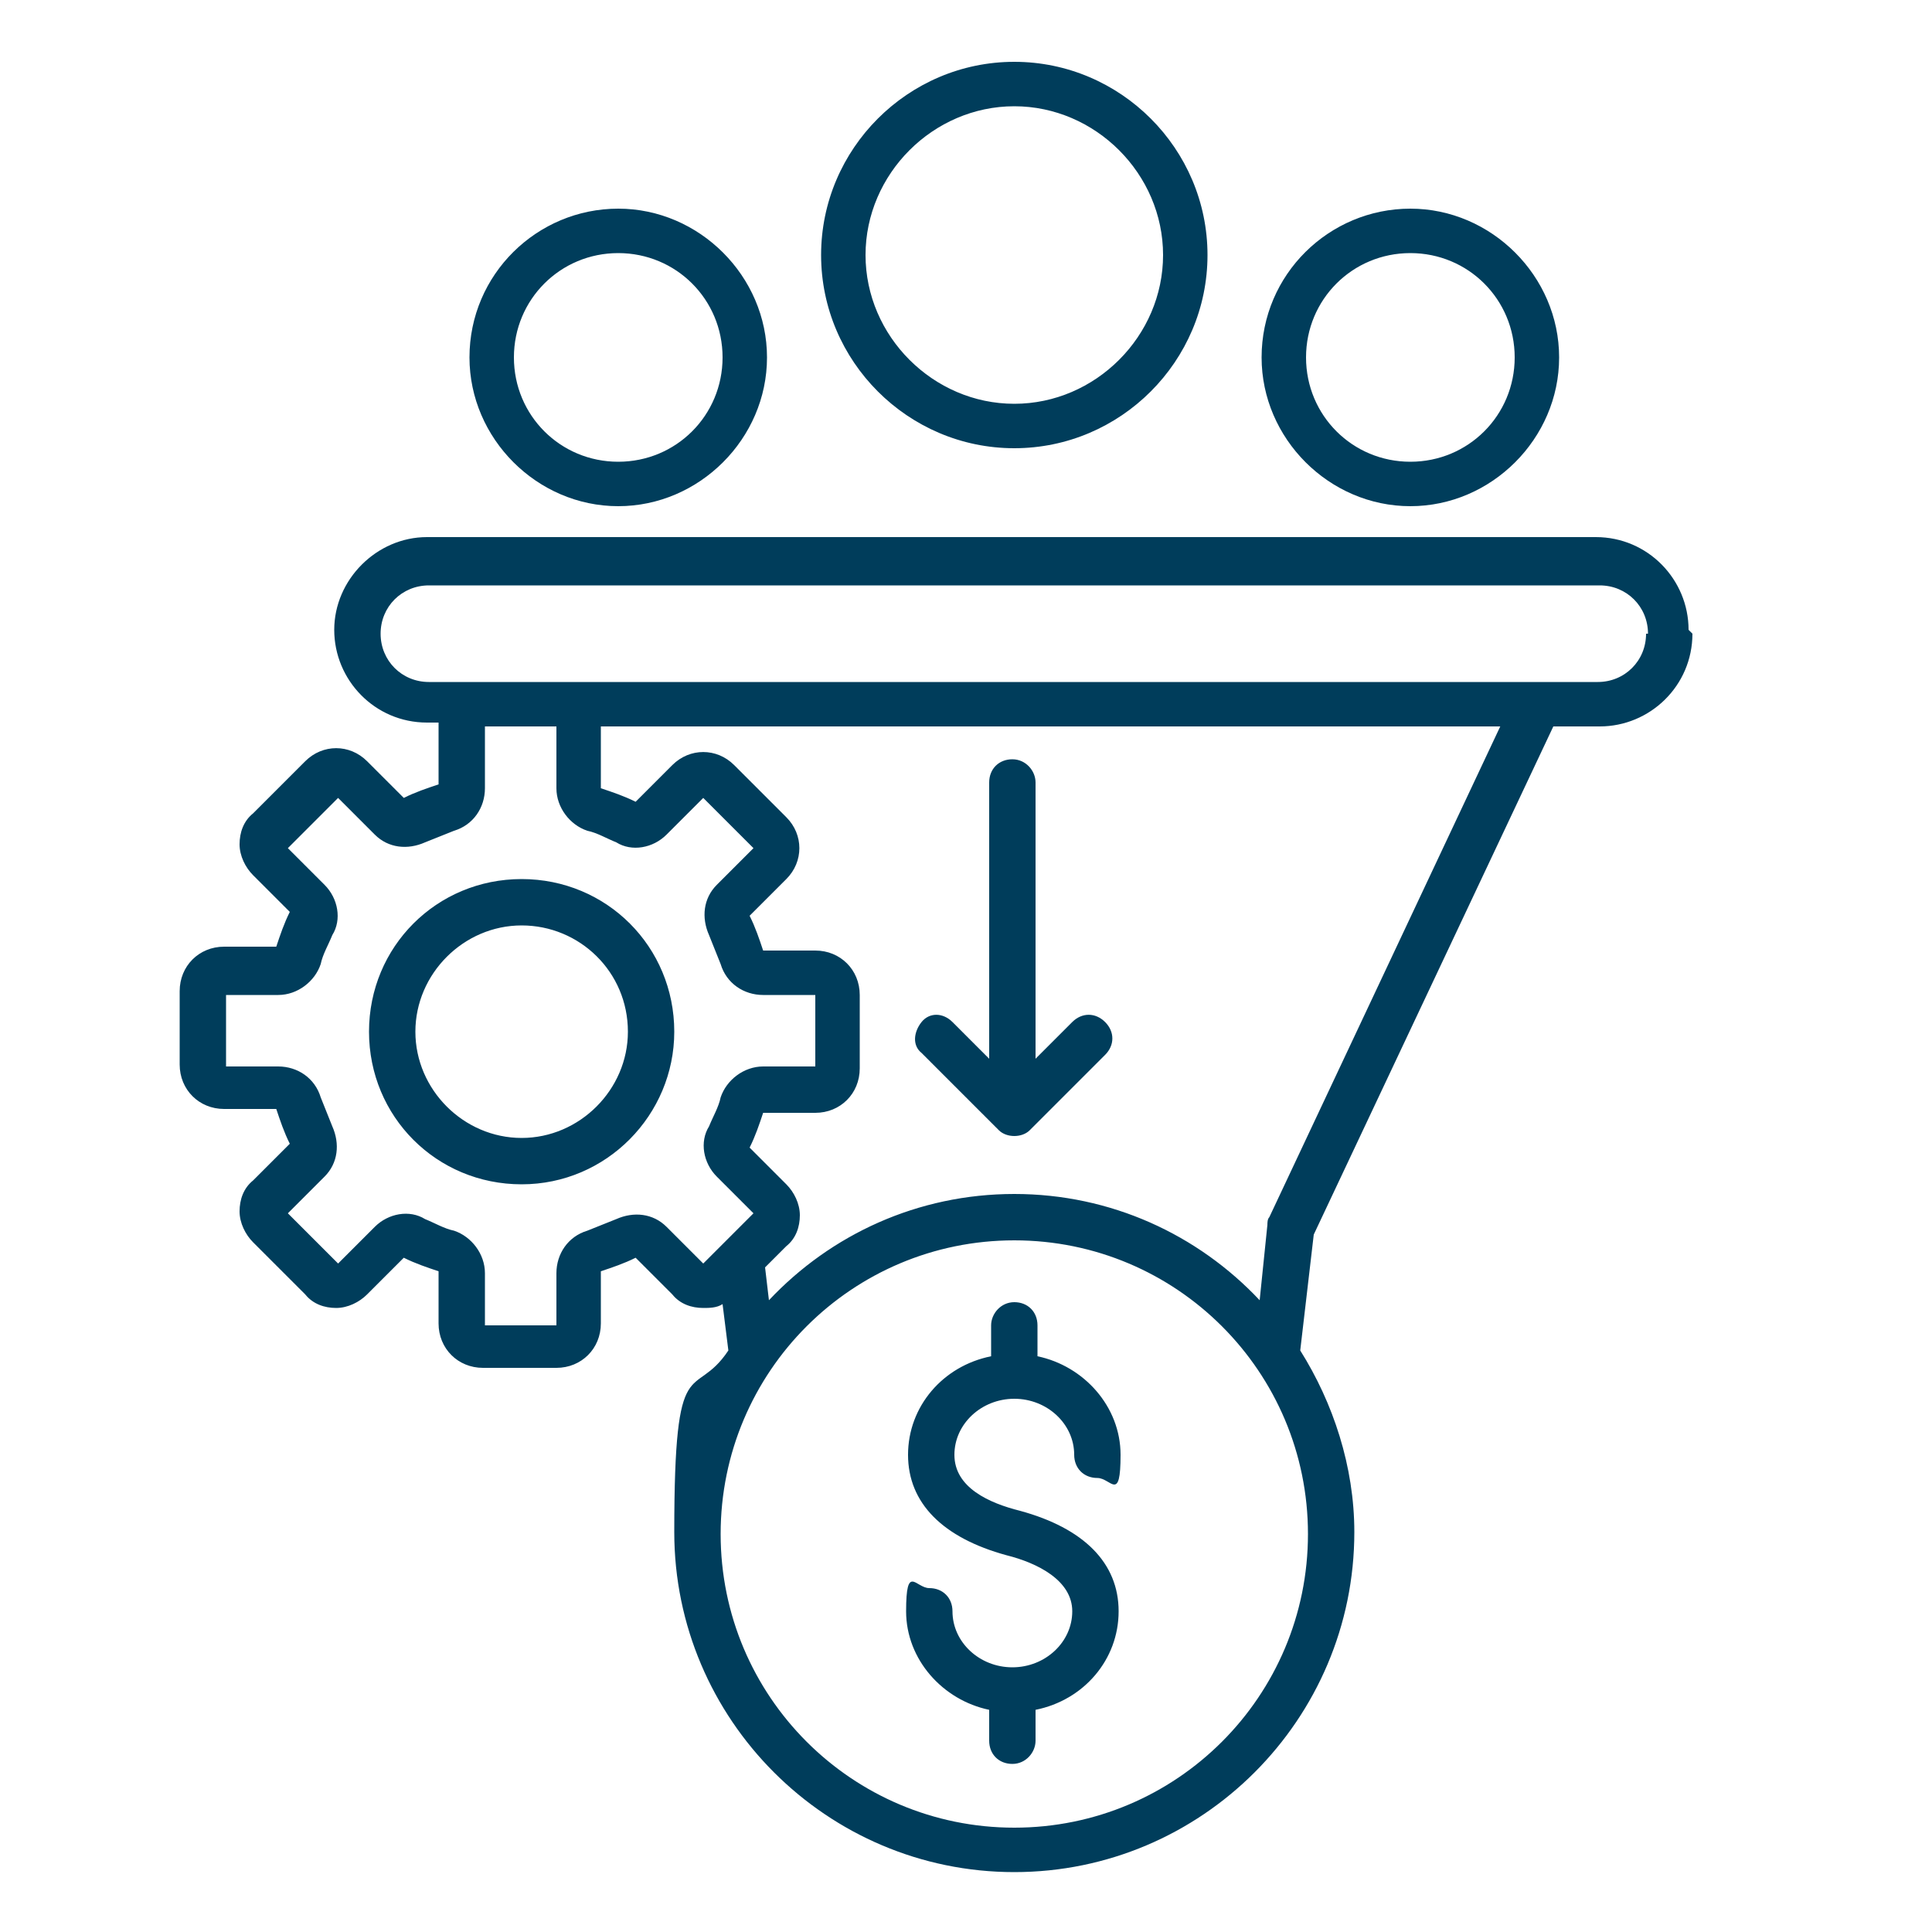
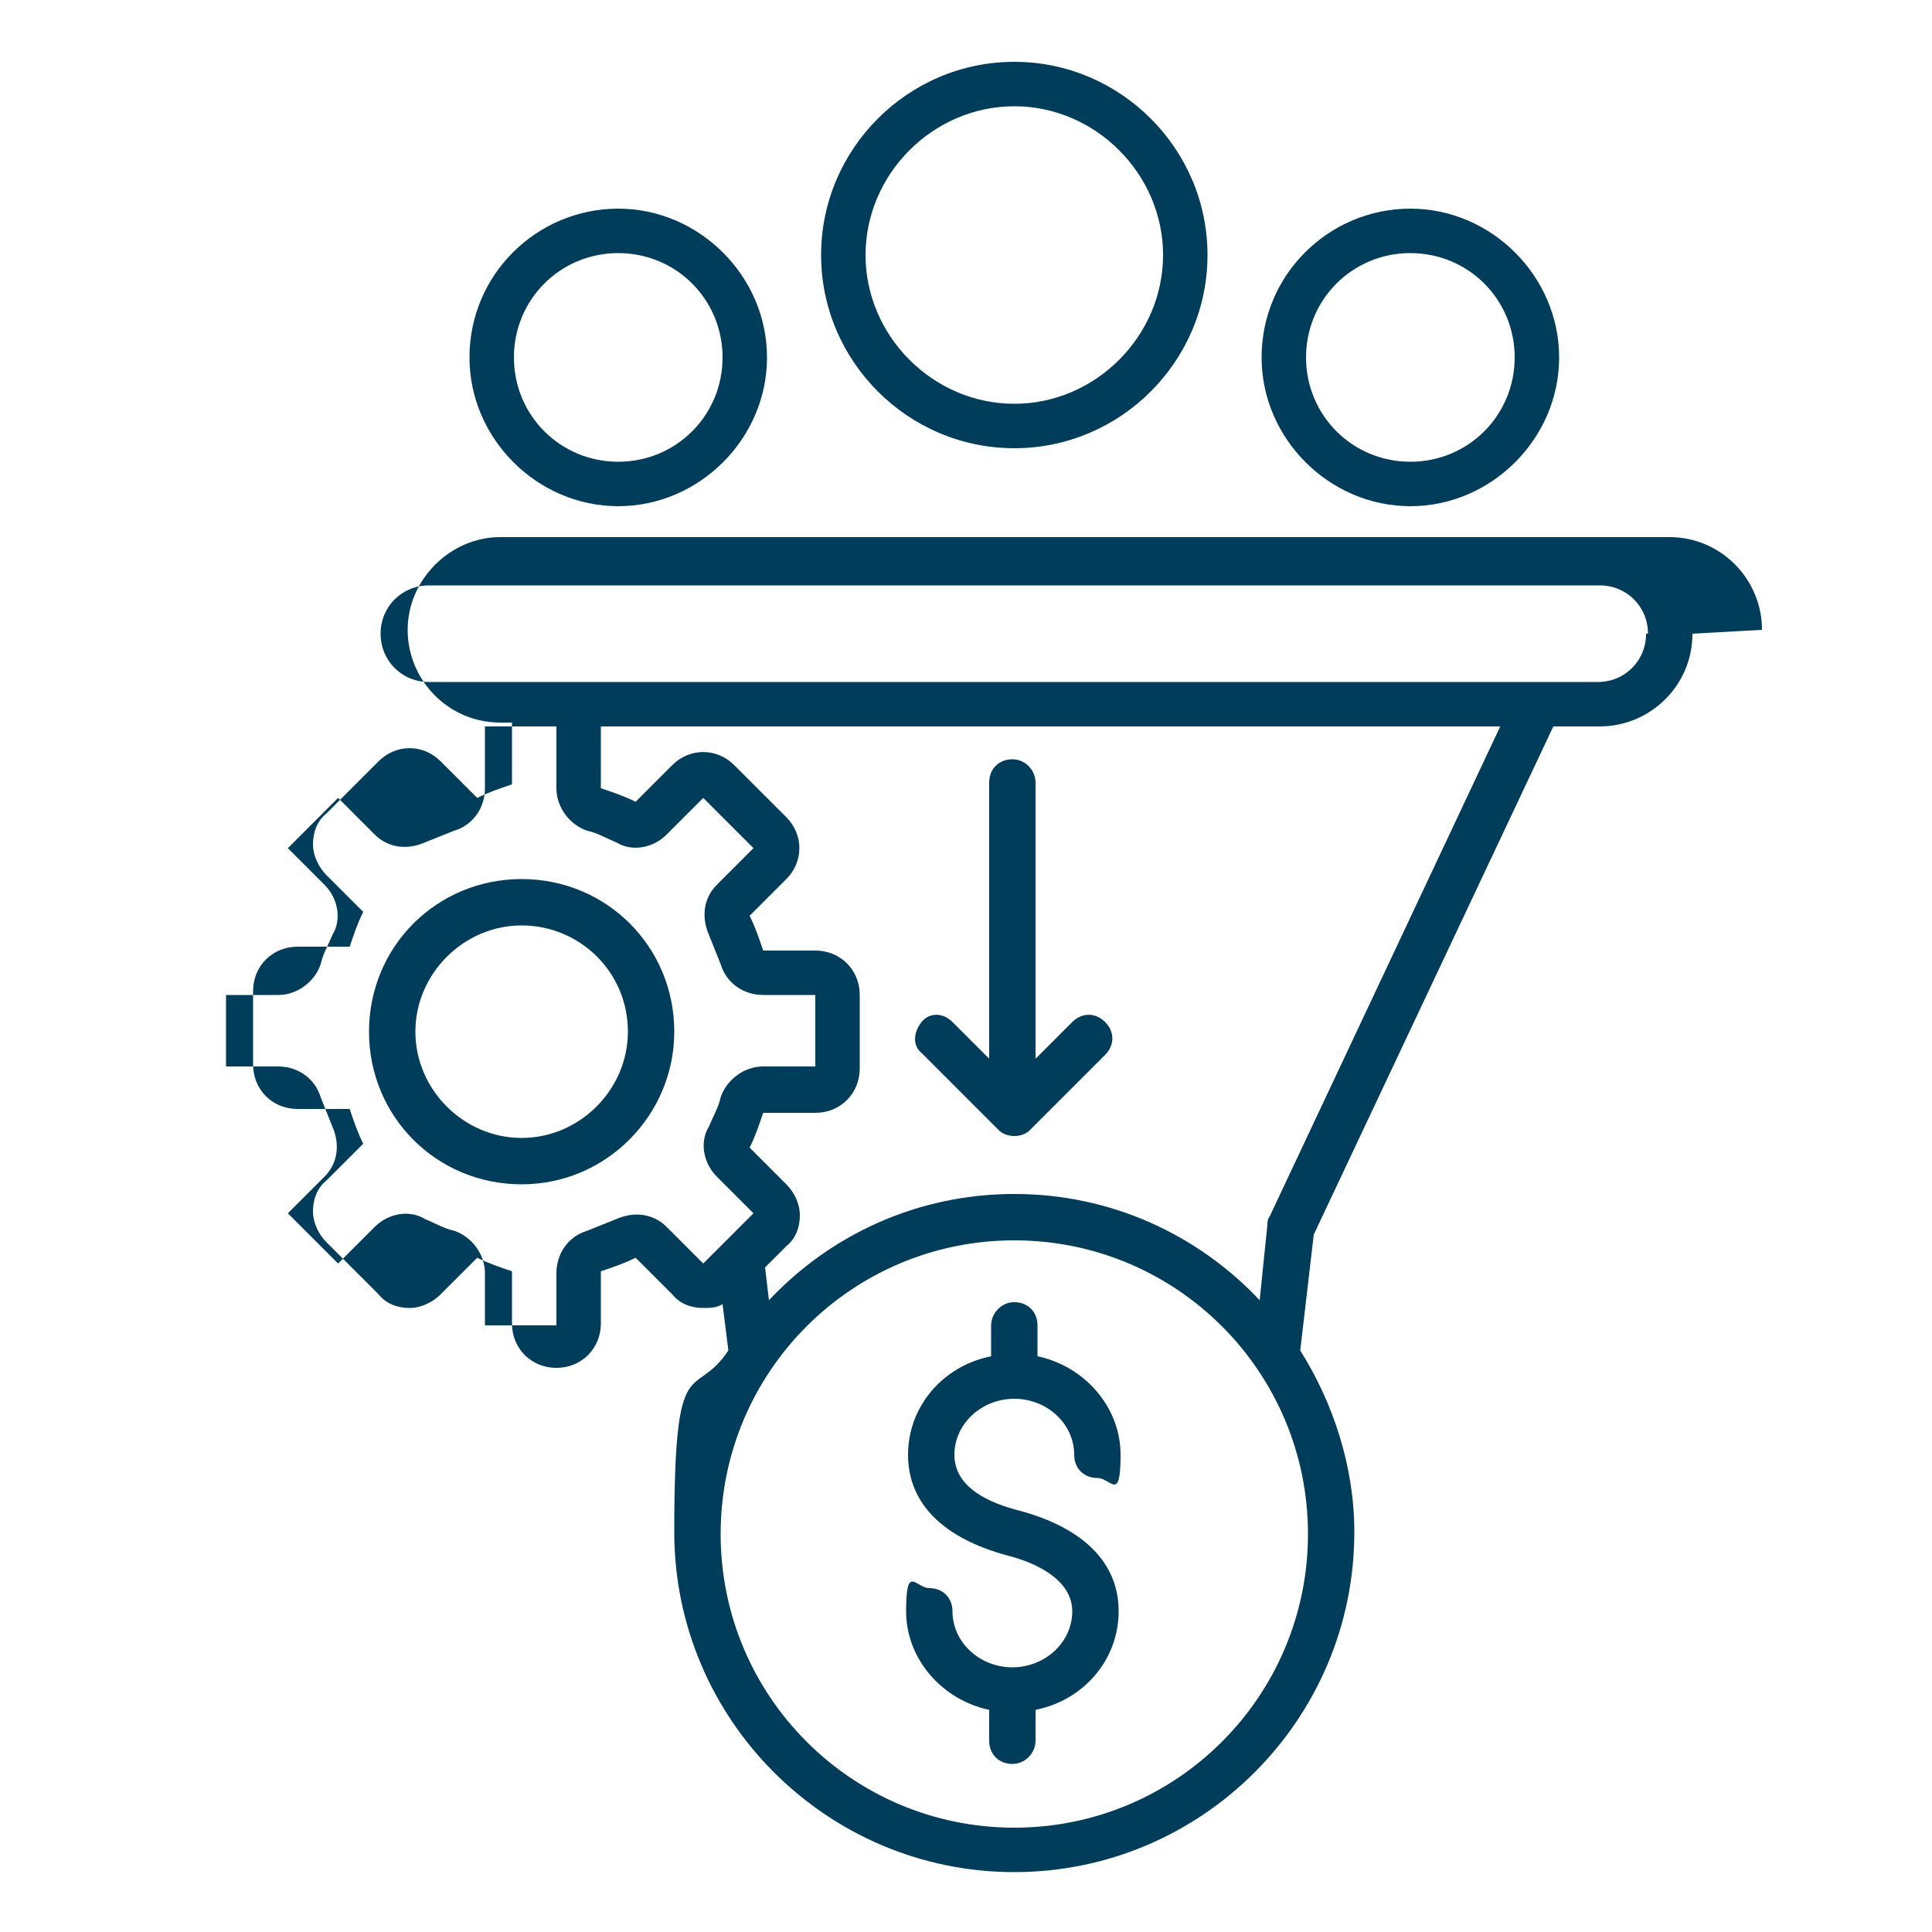
<svg xmlns="http://www.w3.org/2000/svg" id="Layer_1" data-name="Layer 1" version="1.1" viewBox="0 0 100 100">
  <defs>
    <style>
      .cls-1 {
        fill: #003d5b;
        stroke-width: 0px;
      }
    </style>
  </defs>
-   <path class="cls-1" d="M49.4,75.3c0,1.7,1.8,2.5,3.4,2.9,3.3.9,5.1,2.7,5.1,5.2s-1.8,4.6-4.3,5.1v1.6c0,.6-.5,1.2-1.2,1.2s-1.2-.5-1.2-1.2v-1.6c-2.4-.5-4.3-2.6-4.3-5.1s.5-1.2,1.2-1.2,1.2.5,1.2,1.2c0,1.6,1.4,2.9,3.1,2.9s3.1-1.3,3.1-2.9-1.8-2.5-3.4-2.9c-3.3-.9-5.1-2.7-5.1-5.2s1.8-4.6,4.3-5.1v-1.6c0-.6.5-1.2,1.2-1.2s1.2.5,1.2,1.2v1.6c2.4.5,4.3,2.6,4.3,5.1s-.5,1.2-1.2,1.2-1.2-.5-1.2-1.2c0-1.6-1.4-2.9-3.1-2.9s-3.1,1.3-3.1,2.9ZM34.9,53.4c0,4.3-3.5,7.9-7.9,7.9s-7.9-3.5-7.9-7.9,3.5-7.9,7.9-7.9,7.9,3.5,7.9,7.9ZM32.5,53.4c0-3.1-2.5-5.5-5.5-5.5s-5.5,2.5-5.5,5.5,2.5,5.5,5.5,5.5,5.5-2.5,5.5-5.5ZM87.6,32.8c0,2.7-2.2,4.8-4.8,4.8h-2.4l-12.4,26.3-.7,6c1.7,2.7,2.8,6,2.8,9.4,0,9.7-7.9,17.6-17.6,17.6s-17.6-7.9-17.6-17.6,1-6.7,2.8-9.4l-.3-2.4c-.3.2-.7.2-1,.2-.6,0-1.2-.2-1.6-.7l-1.9-1.9c-.6.3-1.2.5-1.8.7v2.7c0,1.3-1,2.3-2.3,2.3h-3.8c-1.3,0-2.3-1-2.3-2.3v-2.7c-.6-.2-1.2-.4-1.8-.7l-1.9,1.9c-.4.4-1,.7-1.6.7s-1.2-.2-1.6-.7l-2.7-2.7c-.4-.4-.7-1-.7-1.6s.2-1.2.7-1.6l1.9-1.9c-.3-.6-.5-1.2-.7-1.8h-2.7c-1.3,0-2.3-1-2.3-2.3v-3.8c0-1.3,1-2.3,2.3-2.3h2.7c.2-.6.4-1.2.7-1.8l-1.9-1.9c-.4-.4-.7-1-.7-1.6s.2-1.2.7-1.6l2.7-2.7c.9-.9,2.3-.9,3.2,0l1.9,1.9c.6-.3,1.2-.5,1.8-.7v-3.2h-.6c-2.7,0-4.8-2.2-4.8-4.8s2.2-4.8,4.8-4.8h60.5c2.7,0,4.8,2.2,4.8,4.8h0ZM36.4,65.4l2.6-2.6-1.9-1.9c-.7-.7-.9-1.8-.4-2.6.2-.5.5-1,.6-1.5.3-.9,1.2-1.6,2.2-1.6h2.7v-3.7h-2.7c-1,0-1.9-.6-2.2-1.6-.2-.5-.4-1-.6-1.5-.4-.9-.3-1.9.4-2.6l1.9-1.9-2.6-2.6-1.9,1.9c-.7.7-1.8.9-2.6.4-.5-.2-1-.5-1.5-.6-.9-.3-1.6-1.2-1.6-2.2v-3.2h-3.7v3.2c0,1-.6,1.9-1.6,2.2-.5.2-1,.4-1.5.6-.9.4-1.9.3-2.6-.4l-1.9-1.9-2.6,2.6,1.9,1.9c.7.7.9,1.8.4,2.6-.2.5-.5,1-.6,1.5-.3.9-1.2,1.6-2.2,1.6h-2.7v3.7h2.7c1,0,1.9.6,2.2,1.6.2.5.4,1,.6,1.5.4.9.3,1.9-.4,2.6l-1.9,1.9,2.6,2.6,1.9-1.9c.7-.7,1.8-.9,2.6-.4.5.2,1,.5,1.5.6.9.3,1.6,1.2,1.6,2.2v2.7h3.7v-2.7c0-1,.6-1.9,1.6-2.2.5-.2,1-.4,1.5-.6.9-.4,1.9-.3,2.6.4l1.9,1.9ZM67.7,79.4c0-8.4-6.8-15.2-15.2-15.2s-15.2,6.8-15.2,15.2,6.8,15.2,15.2,15.2,15.2-6.8,15.2-15.2ZM77.8,37.6H31.1v3.2c.6.2,1.2.4,1.8.7l1.9-1.9c.9-.9,2.3-.9,3.2,0l2.7,2.7c.9.9.9,2.3,0,3.2l-1.9,1.9c.3.6.5,1.2.7,1.8h2.7c1.3,0,2.3,1,2.3,2.3v3.8c0,1.3-1,2.3-2.3,2.3h-2.7c-.2.6-.4,1.2-.7,1.8l1.9,1.9c.4.4.7,1,.7,1.6s-.2,1.2-.7,1.6l-1.1,1.1.2,1.7c3.2-3.4,7.7-5.5,12.7-5.5s9.5,2.1,12.7,5.5l.4-3.9c0-.1,0-.3.1-.4l12-25.5ZM85.3,32.8c0-1.4-1.1-2.5-2.5-2.5H22.2c-1.4,0-2.5,1.1-2.5,2.5s1.1,2.5,2.5,2.5h60.5c1.4,0,2.5-1.1,2.5-2.5ZM42.5,13.2c0-5.5,4.5-10,10-10s10,4.5,10,10-4.5,10-10,10-10-4.5-10-10ZM44.8,13.2c0,4.2,3.5,7.7,7.7,7.7s7.7-3.5,7.7-7.7-3.5-7.7-7.7-7.7-7.7,3.5-7.7,7.7ZM51.7,58.5c.2.2.5.3.8.3s.6-.1.8-.3l3.9-3.9c.5-.5.5-1.2,0-1.7s-1.2-.5-1.7,0l-1.9,1.9v-14.3c0-.6-.5-1.2-1.2-1.2s-1.2.5-1.2,1.2v14.3l-1.9-1.9c-.5-.5-1.2-.5-1.6,0s-.5,1.2,0,1.6l3.9,3.9ZM24.3,18.5c0-4.3,3.5-7.7,7.7-7.7s7.7,3.5,7.7,7.7-3.5,7.7-7.7,7.7-7.7-3.5-7.7-7.7ZM26.6,18.5c0,3,2.4,5.4,5.4,5.4s5.4-2.4,5.4-5.4-2.4-5.4-5.4-5.4-5.4,2.4-5.4,5.4ZM65.3,18.5c0-4.3,3.5-7.7,7.7-7.7s7.7,3.5,7.7,7.7-3.5,7.7-7.7,7.7-7.7-3.5-7.7-7.7ZM67.6,18.5c0,3,2.4,5.4,5.4,5.4s5.4-2.4,5.4-5.4-2.4-5.4-5.4-5.4-5.4,2.4-5.4,5.4Z" />
+   <path class="cls-1" d="M49.4,75.3c0,1.7,1.8,2.5,3.4,2.9,3.3.9,5.1,2.7,5.1,5.2s-1.8,4.6-4.3,5.1v1.6c0,.6-.5,1.2-1.2,1.2s-1.2-.5-1.2-1.2v-1.6c-2.4-.5-4.3-2.6-4.3-5.1s.5-1.2,1.2-1.2,1.2.5,1.2,1.2c0,1.6,1.4,2.9,3.1,2.9s3.1-1.3,3.1-2.9-1.8-2.5-3.4-2.9c-3.3-.9-5.1-2.7-5.1-5.2s1.8-4.6,4.3-5.1v-1.6c0-.6.5-1.2,1.2-1.2s1.2.5,1.2,1.2v1.6c2.4.5,4.3,2.6,4.3,5.1s-.5,1.2-1.2,1.2-1.2-.5-1.2-1.2c0-1.6-1.4-2.9-3.1-2.9s-3.1,1.3-3.1,2.9ZM34.9,53.4c0,4.3-3.5,7.9-7.9,7.9s-7.9-3.5-7.9-7.9,3.5-7.9,7.9-7.9,7.9,3.5,7.9,7.9ZM32.5,53.4c0-3.1-2.5-5.5-5.5-5.5s-5.5,2.5-5.5,5.5,2.5,5.5,5.5,5.5,5.5-2.5,5.5-5.5ZM87.6,32.8c0,2.7-2.2,4.8-4.8,4.8h-2.4l-12.4,26.3-.7,6c1.7,2.7,2.8,6,2.8,9.4,0,9.7-7.9,17.6-17.6,17.6s-17.6-7.9-17.6-17.6,1-6.7,2.8-9.4l-.3-2.4c-.3.2-.7.2-1,.2-.6,0-1.2-.2-1.6-.7l-1.9-1.9c-.6.3-1.2.5-1.8.7v2.7c0,1.3-1,2.3-2.3,2.3c-1.3,0-2.3-1-2.3-2.3v-2.7c-.6-.2-1.2-.4-1.8-.7l-1.9,1.9c-.4.4-1,.7-1.6.7s-1.2-.2-1.6-.7l-2.7-2.7c-.4-.4-.7-1-.7-1.6s.2-1.2.7-1.6l1.9-1.9c-.3-.6-.5-1.2-.7-1.8h-2.7c-1.3,0-2.3-1-2.3-2.3v-3.8c0-1.3,1-2.3,2.3-2.3h2.7c.2-.6.4-1.2.7-1.8l-1.9-1.9c-.4-.4-.7-1-.7-1.6s.2-1.2.7-1.6l2.7-2.7c.9-.9,2.3-.9,3.2,0l1.9,1.9c.6-.3,1.2-.5,1.8-.7v-3.2h-.6c-2.7,0-4.8-2.2-4.8-4.8s2.2-4.8,4.8-4.8h60.5c2.7,0,4.8,2.2,4.8,4.8h0ZM36.4,65.4l2.6-2.6-1.9-1.9c-.7-.7-.9-1.8-.4-2.6.2-.5.5-1,.6-1.5.3-.9,1.2-1.6,2.2-1.6h2.7v-3.7h-2.7c-1,0-1.9-.6-2.2-1.6-.2-.5-.4-1-.6-1.5-.4-.9-.3-1.9.4-2.6l1.9-1.9-2.6-2.6-1.9,1.9c-.7.7-1.8.9-2.6.4-.5-.2-1-.5-1.5-.6-.9-.3-1.6-1.2-1.6-2.2v-3.2h-3.7v3.2c0,1-.6,1.9-1.6,2.2-.5.2-1,.4-1.5.6-.9.4-1.9.3-2.6-.4l-1.9-1.9-2.6,2.6,1.9,1.9c.7.7.9,1.8.4,2.6-.2.5-.5,1-.6,1.5-.3.9-1.2,1.6-2.2,1.6h-2.7v3.7h2.7c1,0,1.9.6,2.2,1.6.2.5.4,1,.6,1.5.4.9.3,1.9-.4,2.6l-1.9,1.9,2.6,2.6,1.9-1.9c.7-.7,1.8-.9,2.6-.4.5.2,1,.5,1.5.6.9.3,1.6,1.2,1.6,2.2v2.7h3.7v-2.7c0-1,.6-1.9,1.6-2.2.5-.2,1-.4,1.5-.6.9-.4,1.9-.3,2.6.4l1.9,1.9ZM67.7,79.4c0-8.4-6.8-15.2-15.2-15.2s-15.2,6.8-15.2,15.2,6.8,15.2,15.2,15.2,15.2-6.8,15.2-15.2ZM77.8,37.6H31.1v3.2c.6.2,1.2.4,1.8.7l1.9-1.9c.9-.9,2.3-.9,3.2,0l2.7,2.7c.9.9.9,2.3,0,3.2l-1.9,1.9c.3.6.5,1.2.7,1.8h2.7c1.3,0,2.3,1,2.3,2.3v3.8c0,1.3-1,2.3-2.3,2.3h-2.7c-.2.6-.4,1.2-.7,1.8l1.9,1.9c.4.4.7,1,.7,1.6s-.2,1.2-.7,1.6l-1.1,1.1.2,1.7c3.2-3.4,7.7-5.5,12.7-5.5s9.5,2.1,12.7,5.5l.4-3.9c0-.1,0-.3.1-.4l12-25.5ZM85.3,32.8c0-1.4-1.1-2.5-2.5-2.5H22.2c-1.4,0-2.5,1.1-2.5,2.5s1.1,2.5,2.5,2.5h60.5c1.4,0,2.5-1.1,2.5-2.5ZM42.5,13.2c0-5.5,4.5-10,10-10s10,4.5,10,10-4.5,10-10,10-10-4.5-10-10ZM44.8,13.2c0,4.2,3.5,7.7,7.7,7.7s7.7-3.5,7.7-7.7-3.5-7.7-7.7-7.7-7.7,3.5-7.7,7.7ZM51.7,58.5c.2.2.5.3.8.3s.6-.1.8-.3l3.9-3.9c.5-.5.5-1.2,0-1.7s-1.2-.5-1.7,0l-1.9,1.9v-14.3c0-.6-.5-1.2-1.2-1.2s-1.2.5-1.2,1.2v14.3l-1.9-1.9c-.5-.5-1.2-.5-1.6,0s-.5,1.2,0,1.6l3.9,3.9ZM24.3,18.5c0-4.3,3.5-7.7,7.7-7.7s7.7,3.5,7.7,7.7-3.5,7.7-7.7,7.7-7.7-3.5-7.7-7.7ZM26.6,18.5c0,3,2.4,5.4,5.4,5.4s5.4-2.4,5.4-5.4-2.4-5.4-5.4-5.4-5.4,2.4-5.4,5.4ZM65.3,18.5c0-4.3,3.5-7.7,7.7-7.7s7.7,3.5,7.7,7.7-3.5,7.7-7.7,7.7-7.7-3.5-7.7-7.7ZM67.6,18.5c0,3,2.4,5.4,5.4,5.4s5.4-2.4,5.4-5.4-2.4-5.4-5.4-5.4-5.4,2.4-5.4,5.4Z" />
</svg>